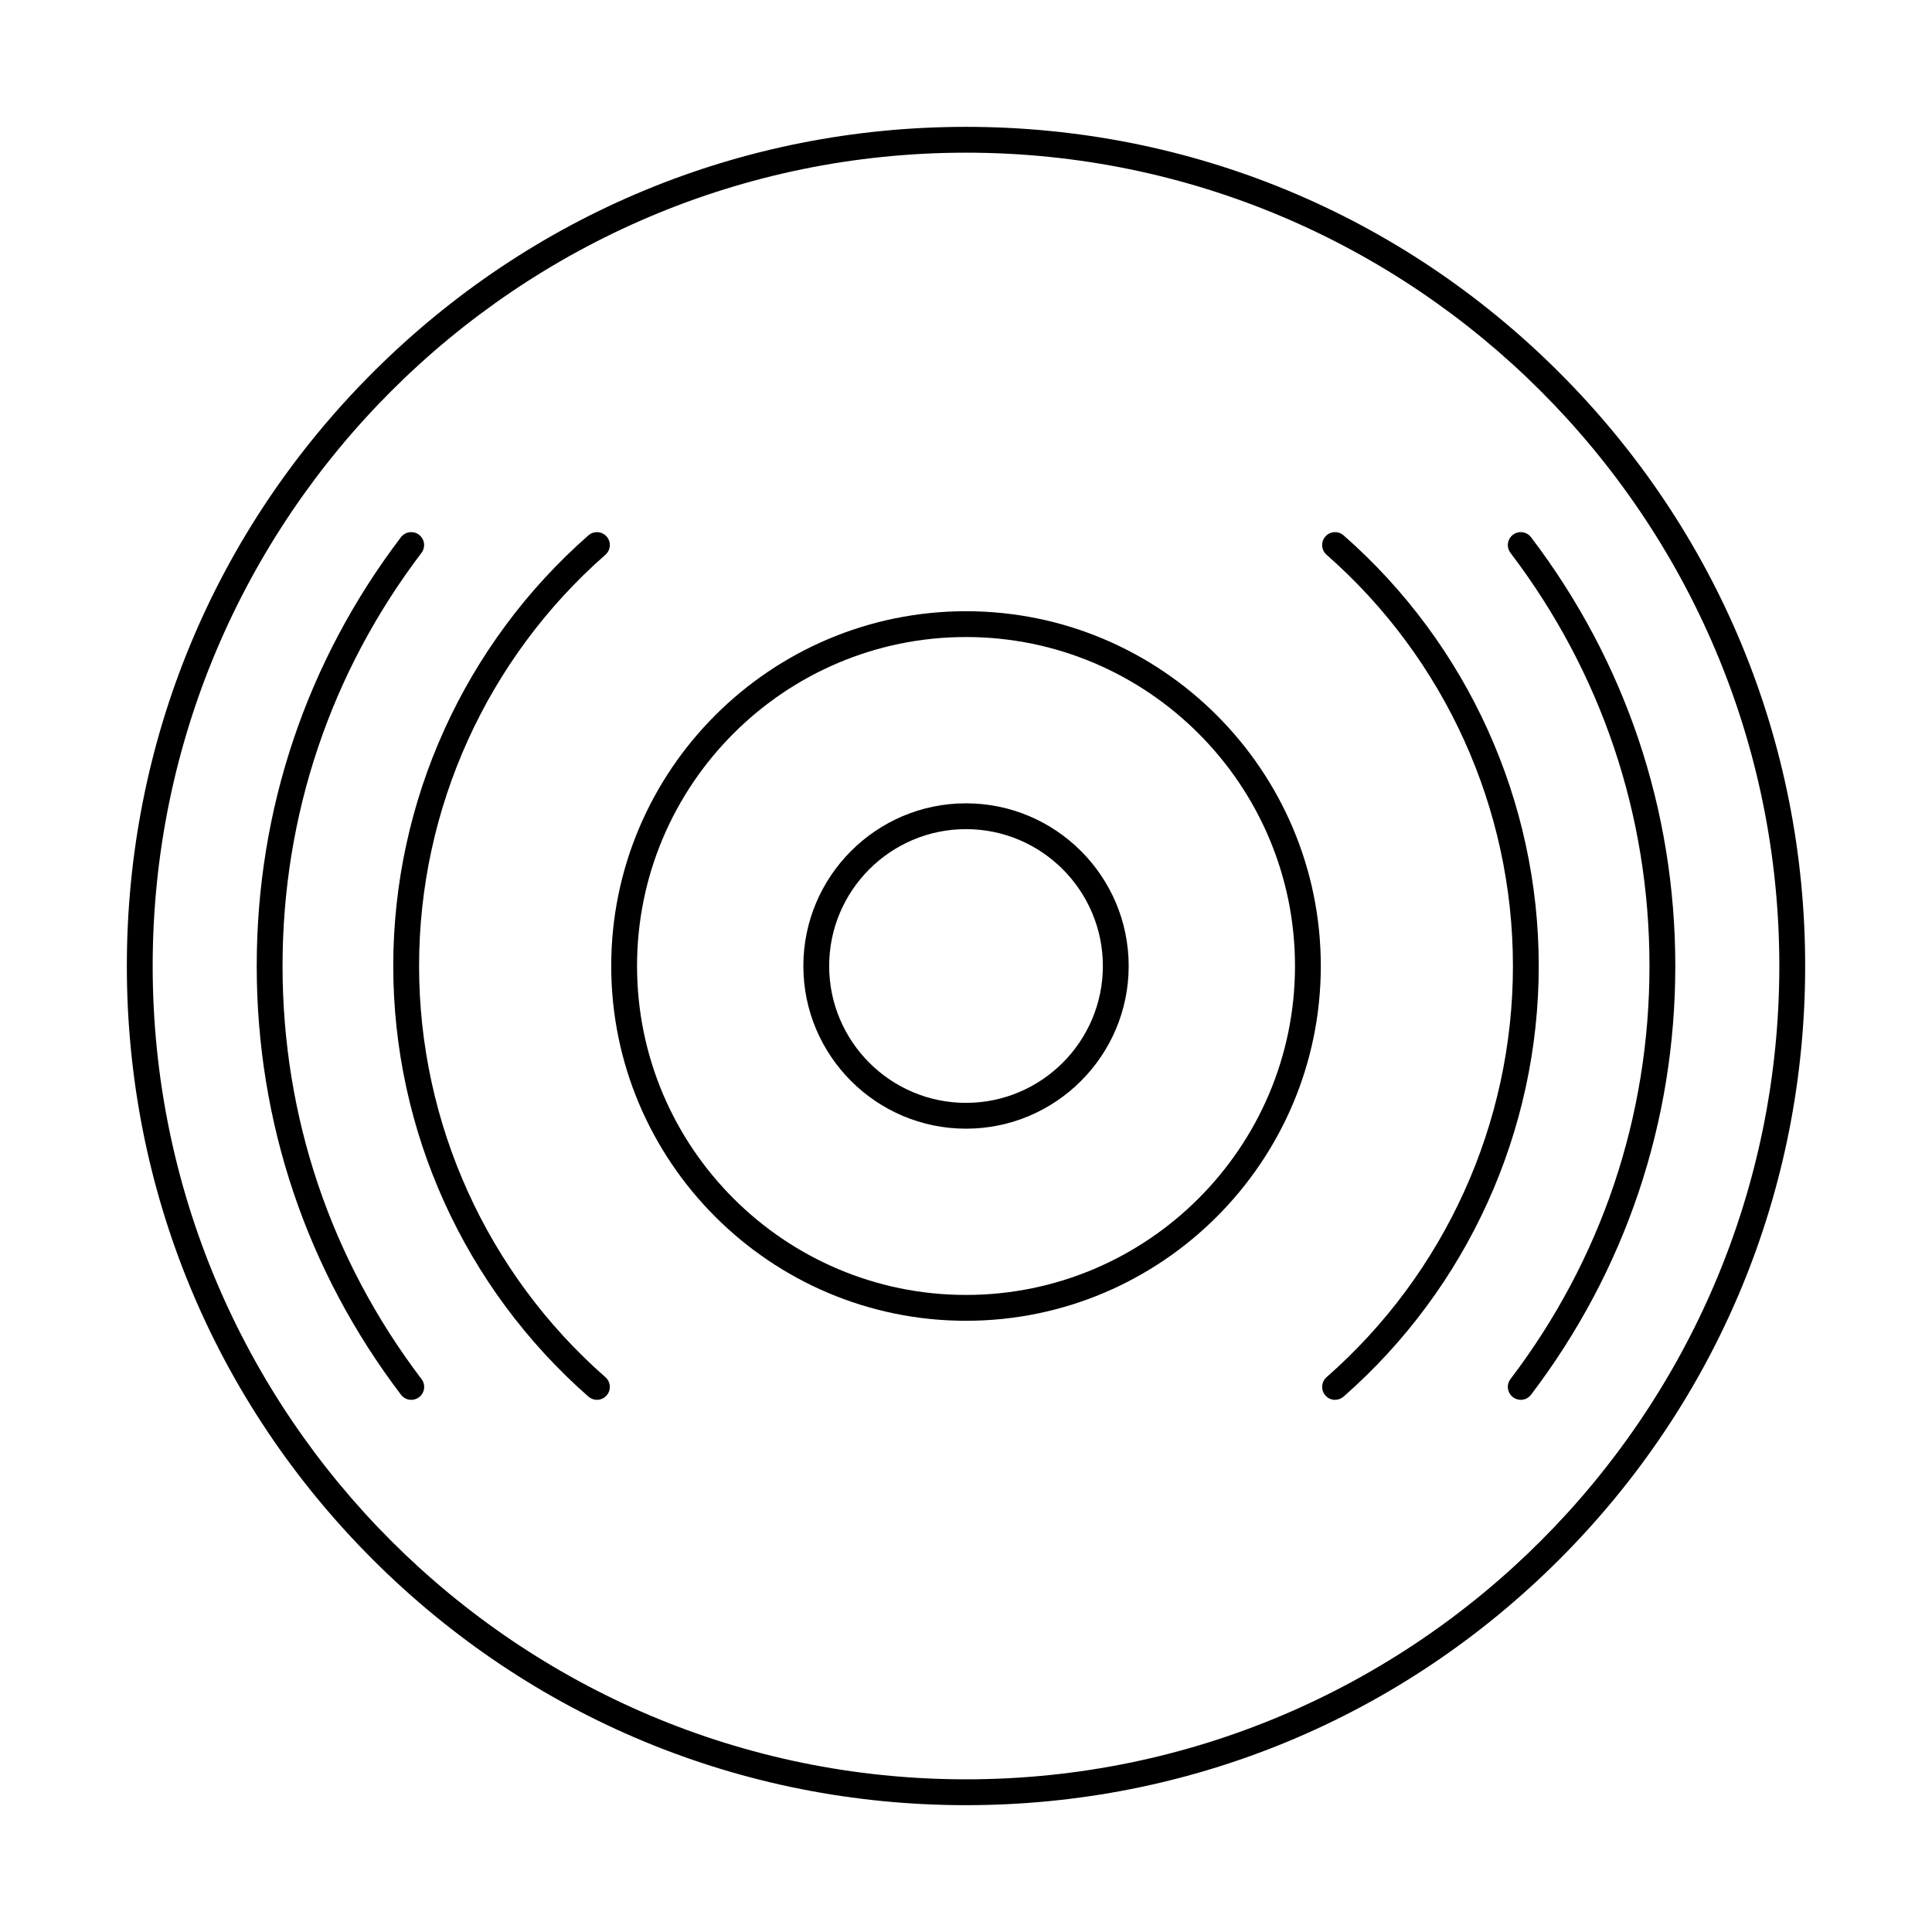
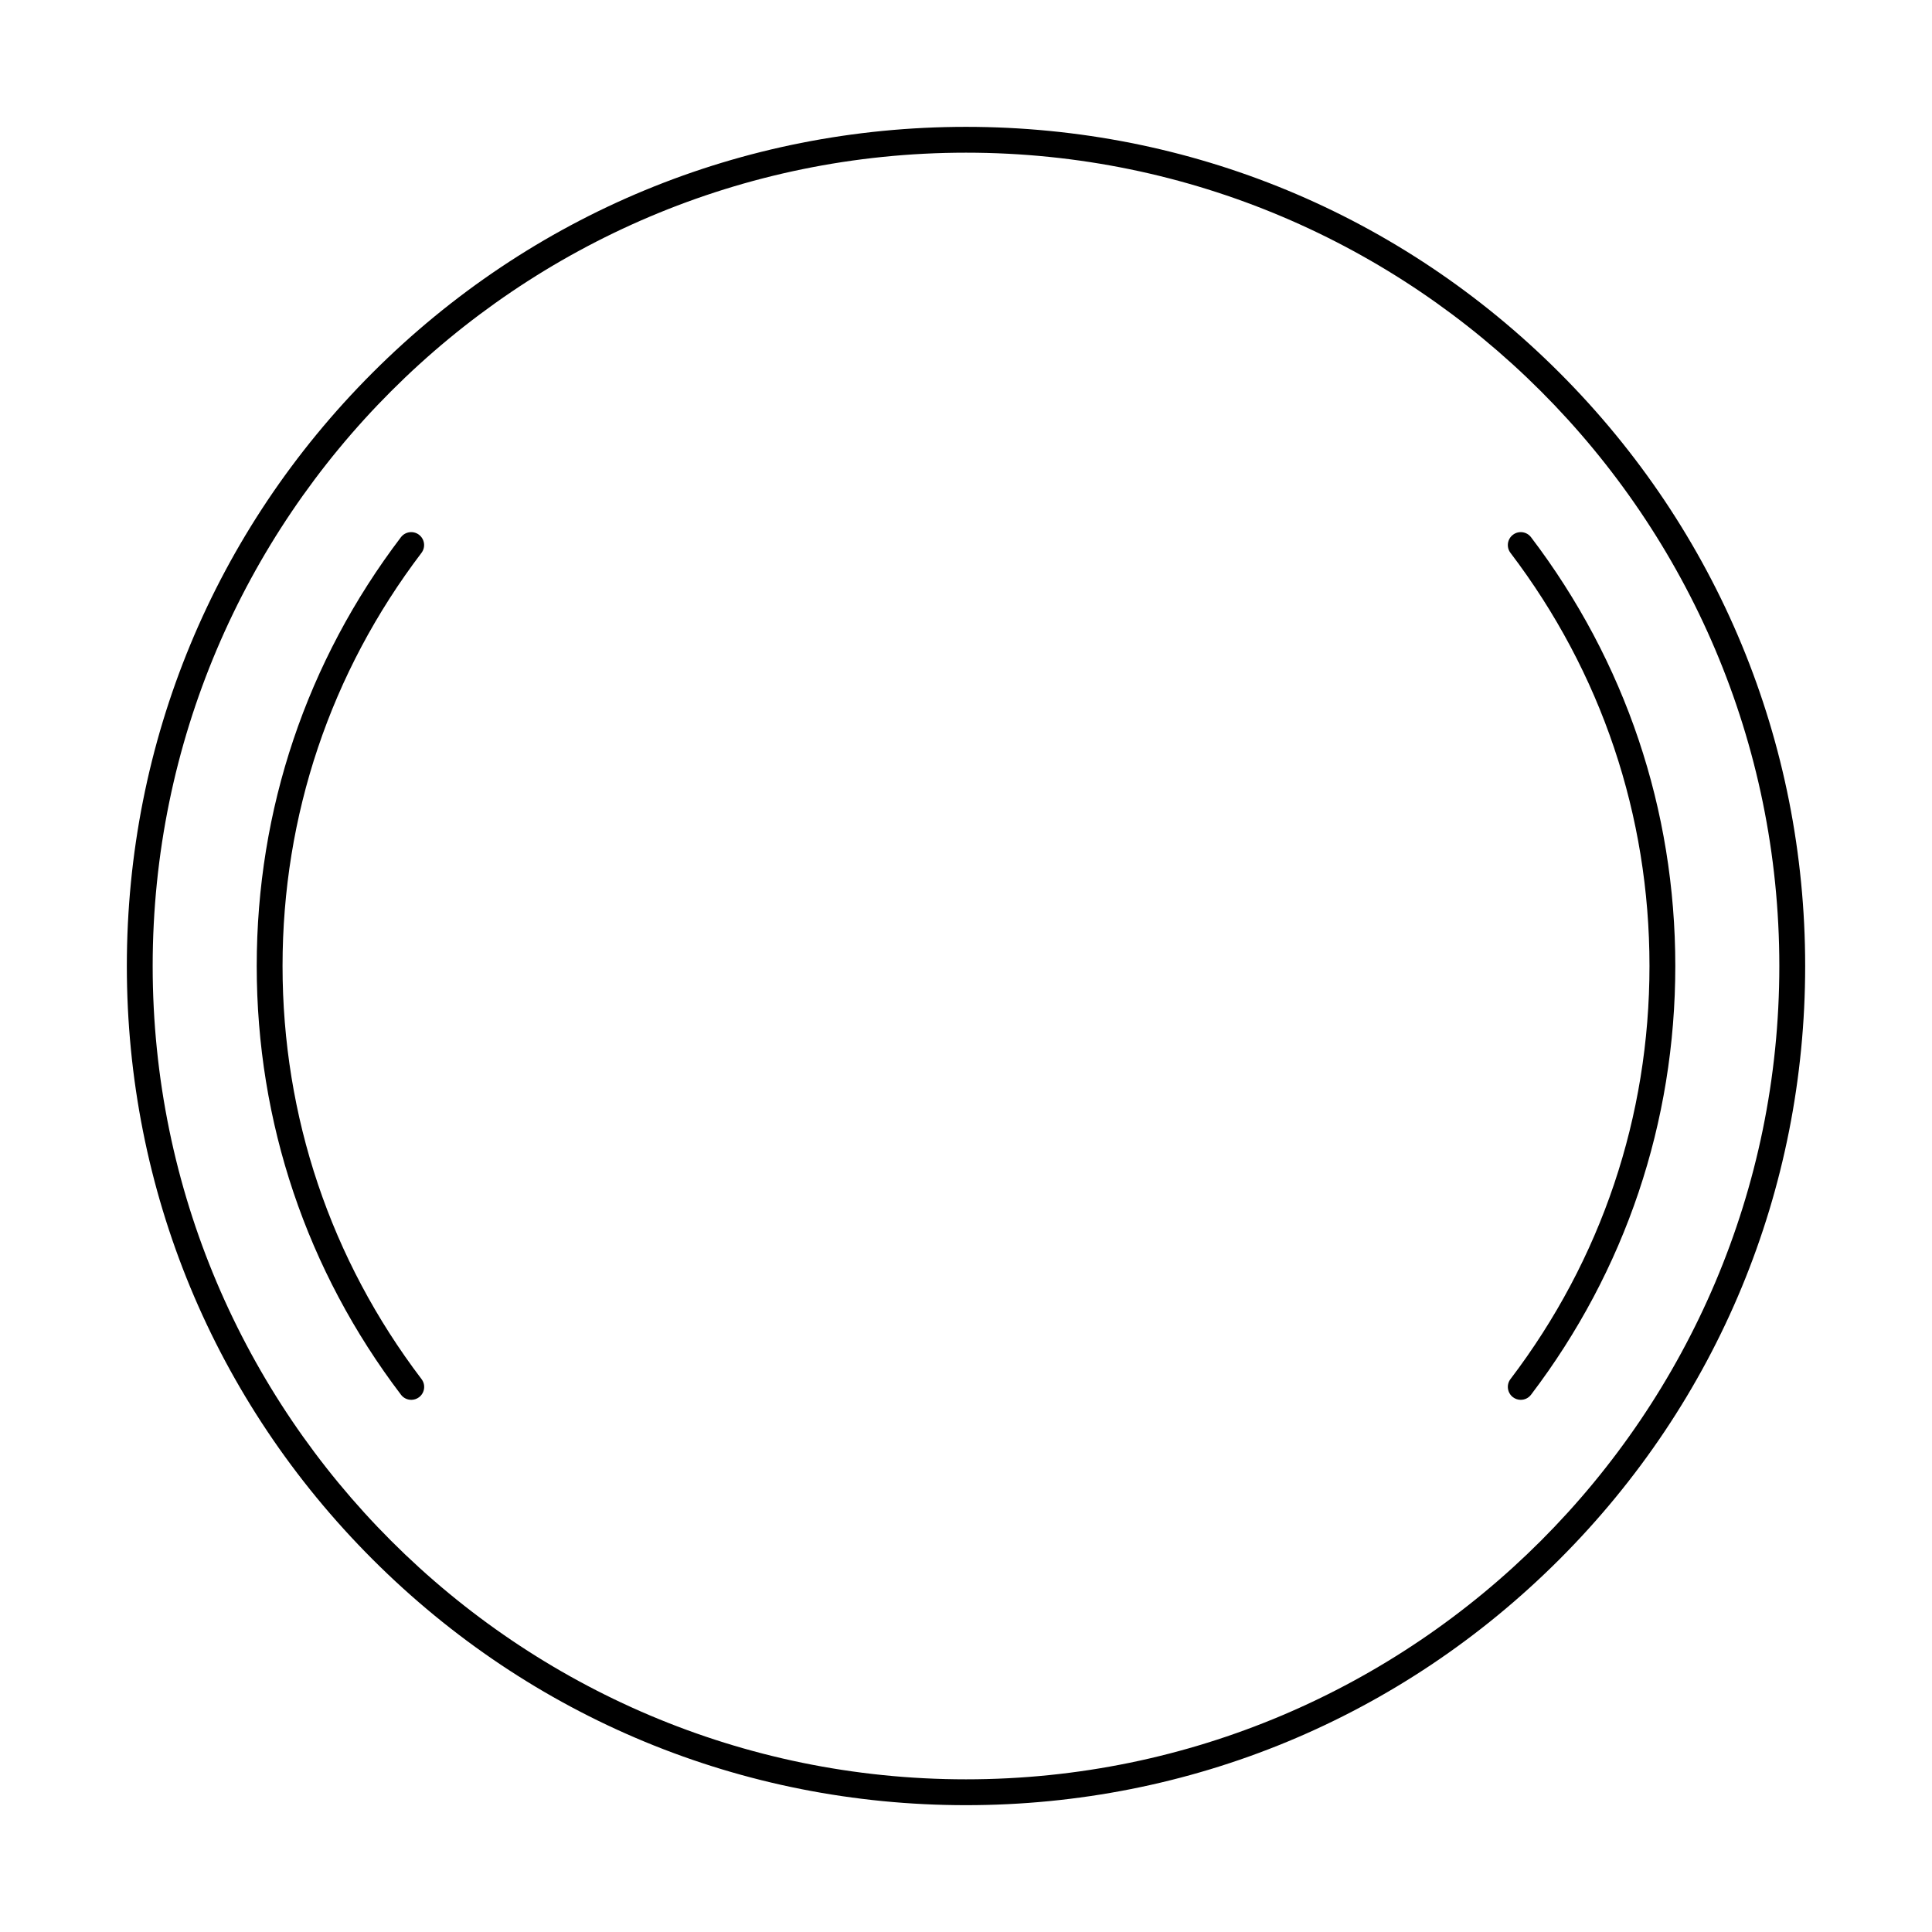
<svg xmlns="http://www.w3.org/2000/svg" fill="#000000" width="800px" height="800px" version="1.1" viewBox="144 144 512 512">
  <g fill-rule="evenodd">
    <path d="m400 184.46c-118.85 0-215.54 96.691-215.54 215.54 0 118.85 96.691 215.54 215.54 215.54s215.54-96.691 215.54-215.54-96.691-215.54-215.54-215.54zm0 437.93c-59.398 0-115.24-23.129-157.25-65.137-42.008-42-65.137-97.852-65.137-157.25 0.004-59.398 23.129-115.25 65.137-157.25 42.008-42.008 97.852-65.137 157.25-65.137 59.41 0 115.25 23.129 157.26 65.137 42 42 65.129 97.852 65.129 157.25s-23.129 115.25-65.129 157.25c-42.004 42.008-97.852 65.137-157.26 65.137z" />
    <path d="m252.99 514.97c-1.035 0-2.059-0.465-2.727-1.355-25.008-32.91-38.23-72.199-38.23-113.62 0-41.43 13.211-80.719 38.211-113.62 1.148-1.508 3.289-1.801 4.793-0.66 1.508 1.148 1.801 3.297 0.66 4.801-24.09 31.699-36.82 69.555-36.82 109.48 0 39.914 12.738 77.77 36.832 109.48 1.148 1.504 0.855 3.652-0.652 4.801-0.613 0.461-1.344 0.695-2.066 0.695zm294.03 0c-0.723 0-1.453-0.23-2.07-0.695-1.504-1.148-1.801-3.297-0.66-4.801 24.102-31.707 36.84-69.562 36.84-109.48s-12.738-77.77-36.84-109.48c-1.141-1.504-0.848-3.652 0.66-4.793 1.496-1.148 3.644-0.855 4.793 0.652 25.008 32.91 38.23 72.199 38.23 113.62 0 41.418-13.223 80.711-38.23 113.62-0.676 0.891-1.691 1.355-2.723 1.355z" />
-     <path d="m302.19 514.97c-0.801 0-1.605-0.285-2.254-0.855-32.867-28.84-51.719-70.438-51.719-114.12 0-43.684 18.852-85.281 51.719-114.12 1.418-1.25 3.582-1.105 4.828 0.312 1.25 1.414 1.105 3.582-0.32 4.828-31.387 27.539-49.383 67.266-49.383 108.98 0 41.711 17.996 81.43 49.383 108.98 1.426 1.246 1.566 3.414 0.32 4.828-0.676 0.773-1.621 1.168-2.574 1.168zm195.62 0c-0.953 0-1.898-0.391-2.574-1.168-1.246-1.418-1.105-3.582 0.312-4.828 31.391-27.547 49.395-67.266 49.395-108.98 0-41.715-18.004-81.441-49.395-108.98-1.418-1.246-1.559-3.41-0.312-4.828 1.25-1.418 3.402-1.559 4.828-0.312 32.867 28.84 51.719 70.438 51.719 114.12 0 43.684-18.852 85.281-51.719 114.12-0.648 0.57-1.461 0.855-2.254 0.855z" />
-     <path d="m400 312.82c-48.062 0-87.176 39.102-87.176 87.176 0 48.074 39.113 87.176 87.176 87.176 48.074 0 87.188-39.102 87.188-87.176 0-48.074-39.113-87.176-87.188-87.176zm0 181.2c-51.844 0-94.02-42.176-94.02-94.02s42.176-94.02 94.02-94.02 94.027 42.176 94.027 94.02-42.184 94.02-94.027 94.02z" />
-     <path d="m400 363.73c-19.992 0-36.262 16.27-36.262 36.27s16.27 36.27 36.262 36.27c20 0 36.27-16.27 36.27-36.27s-16.27-36.27-36.27-36.27zm0 79.383c-23.77 0-43.102-19.34-43.102-43.113 0-23.77 19.332-43.113 43.102-43.113s43.113 19.344 43.113 43.113-19.34 43.113-43.113 43.113z" />
  </g>
</svg>